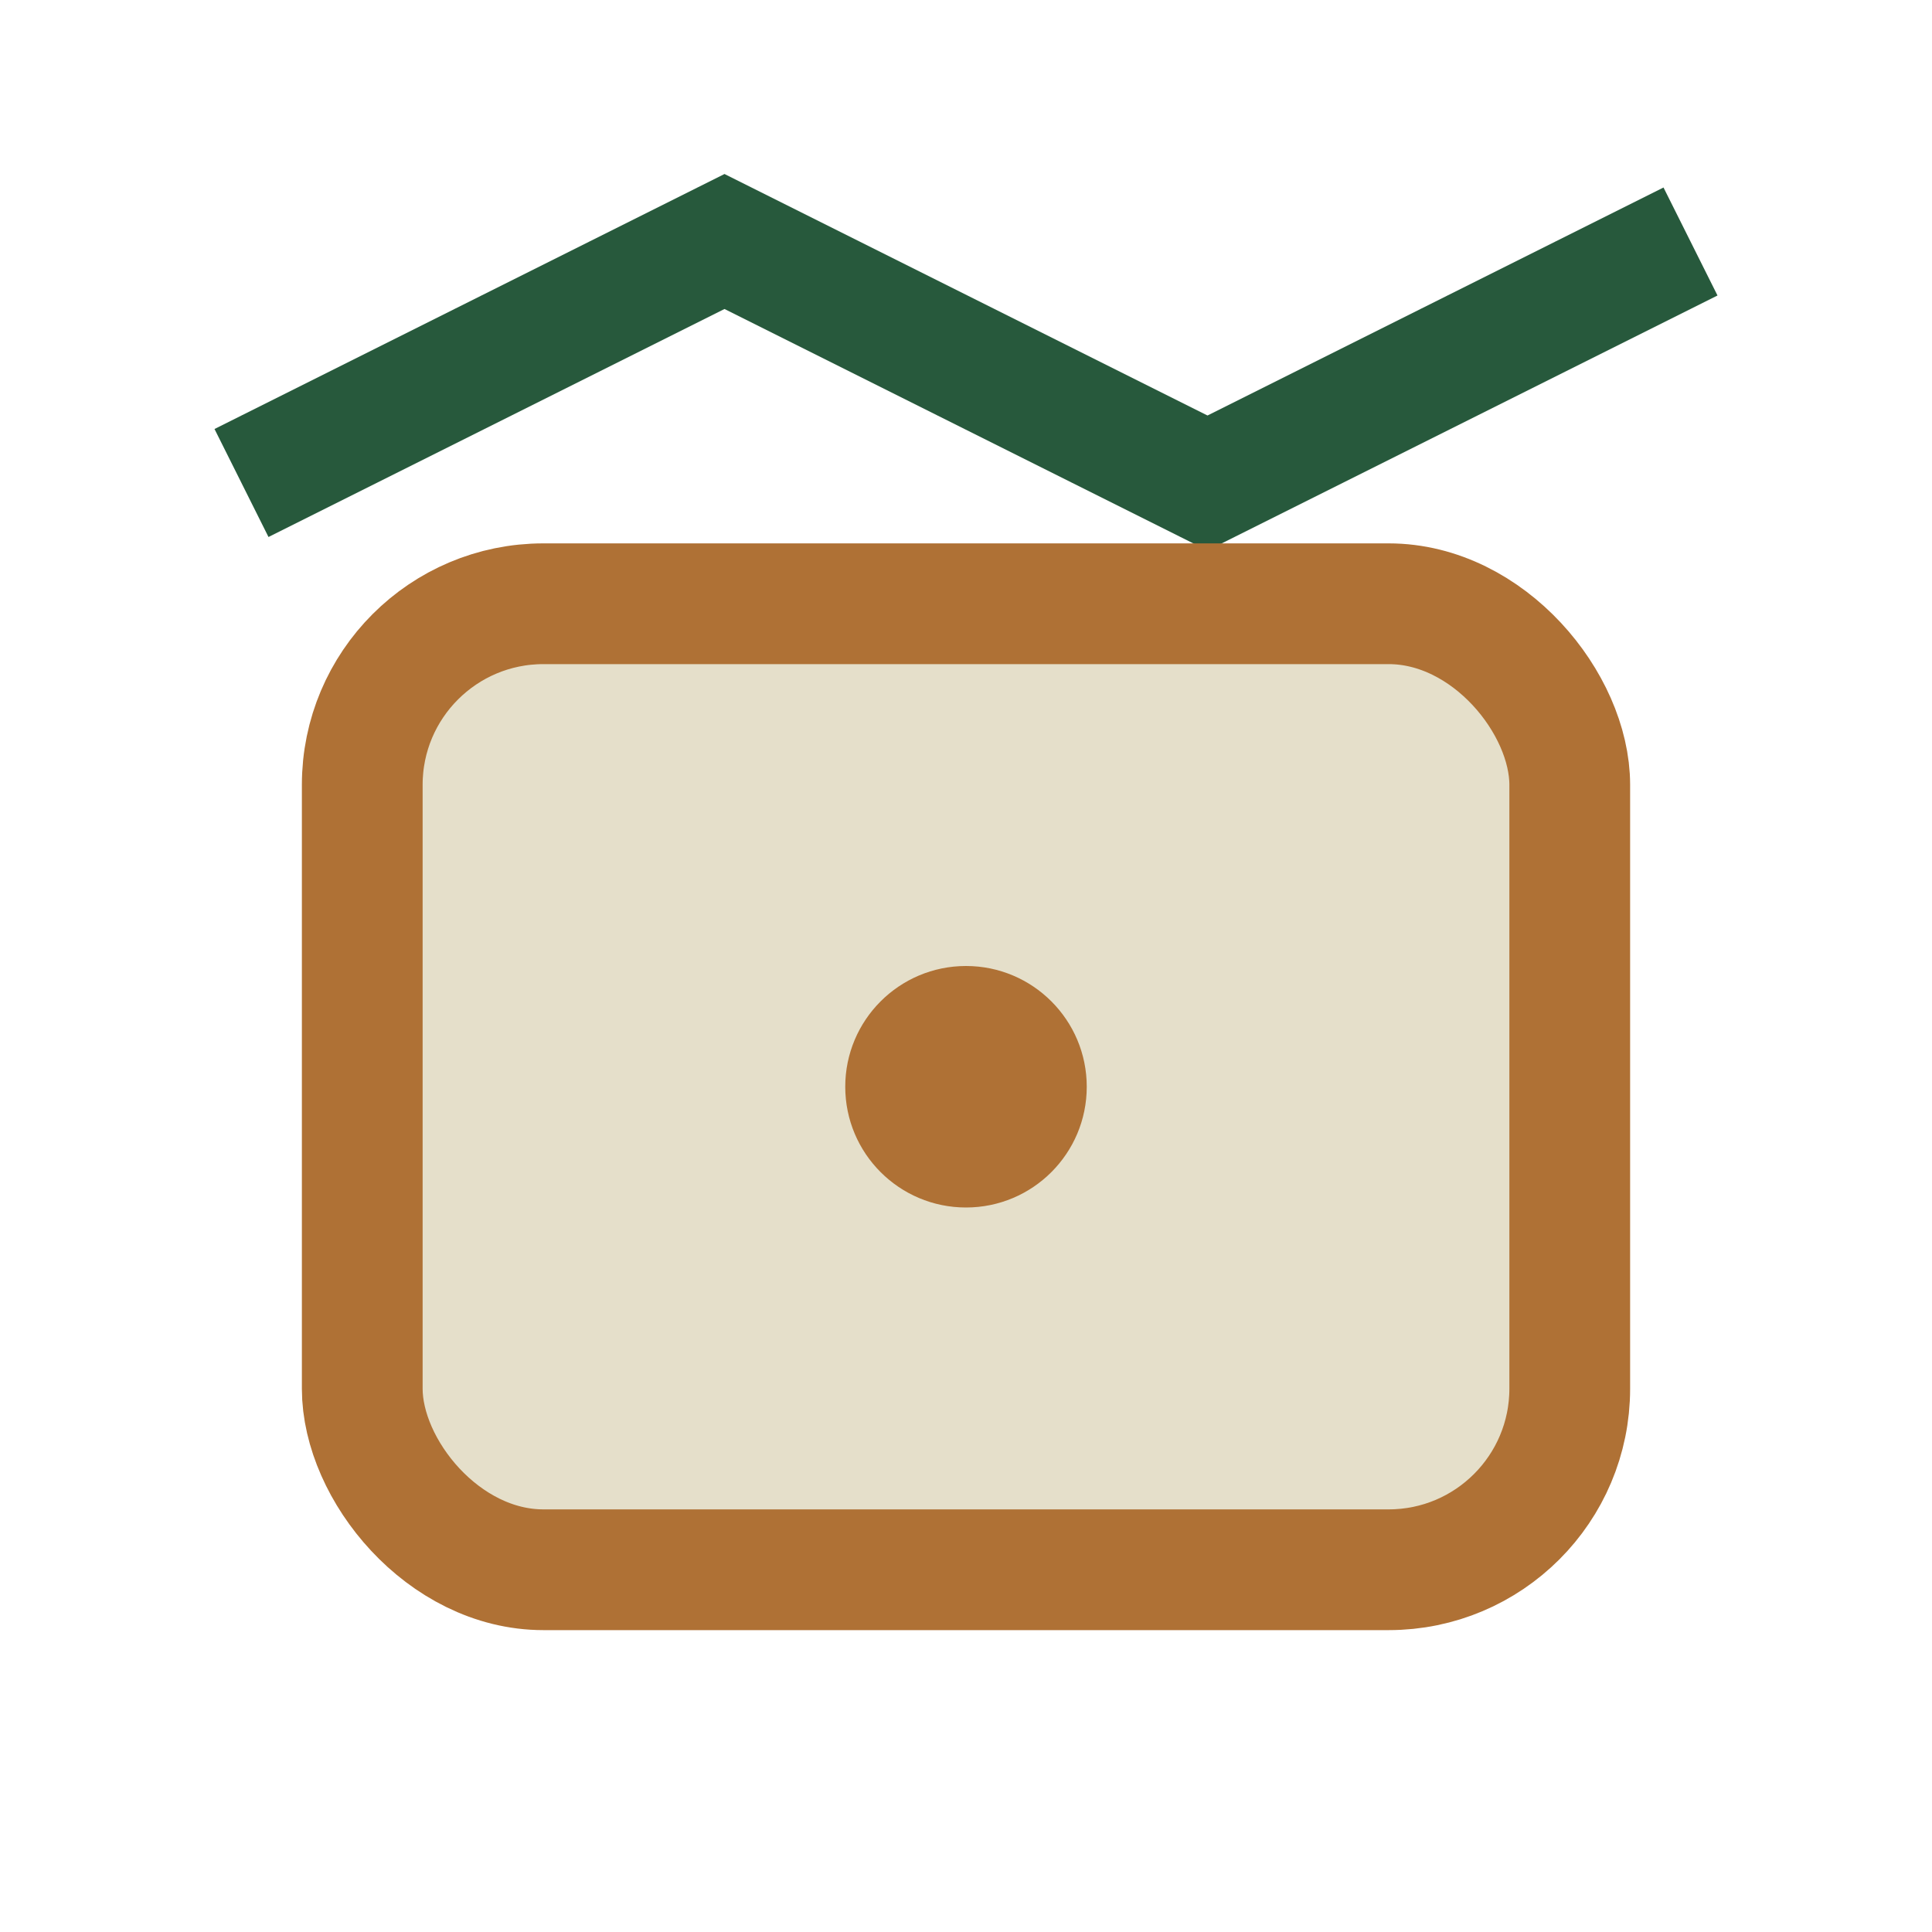
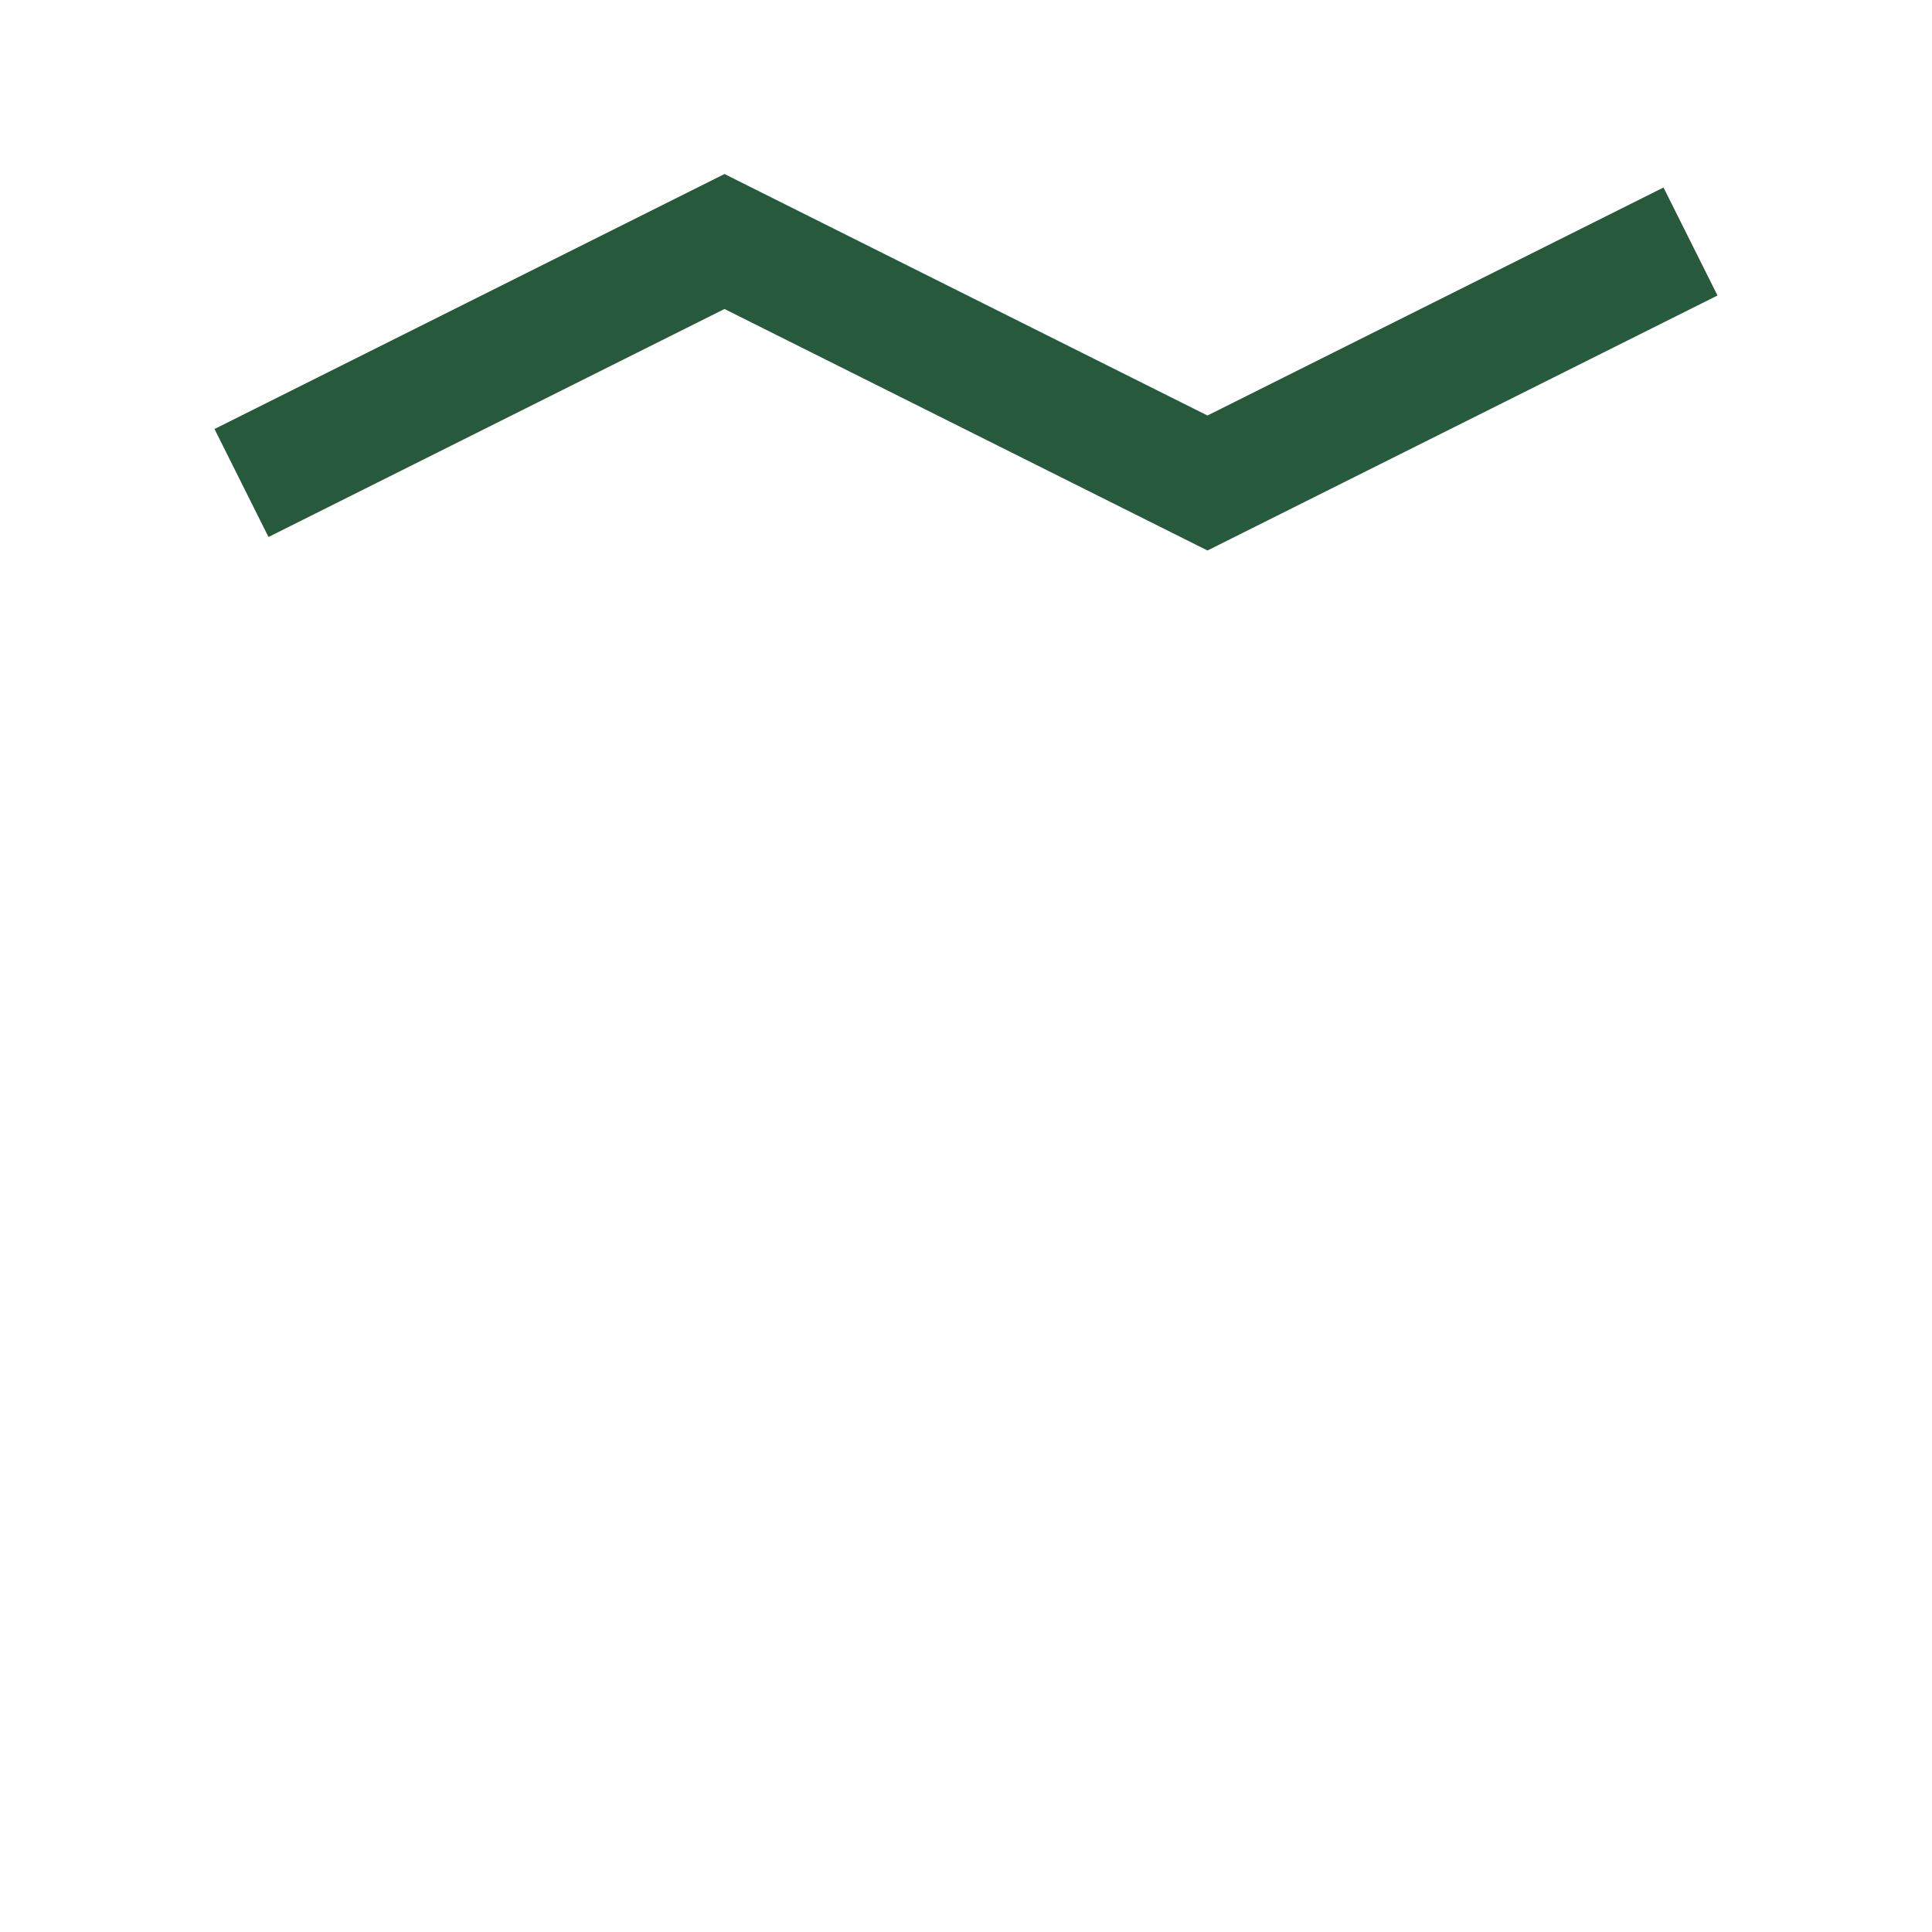
<svg xmlns="http://www.w3.org/2000/svg" width="32" height="32" viewBox="0 0 32 32">
  <polyline points="4,8 12,4 20,8 28,4" fill="none" stroke="#27593C" stroke-width="2" />
-   <rect x="6" y="10" width="20" height="16" rx="3" fill="#E5DFCA" stroke="#AF7135" stroke-width="2" />
-   <circle cx="16" cy="18" r="2" fill="#AF7135" />
</svg>